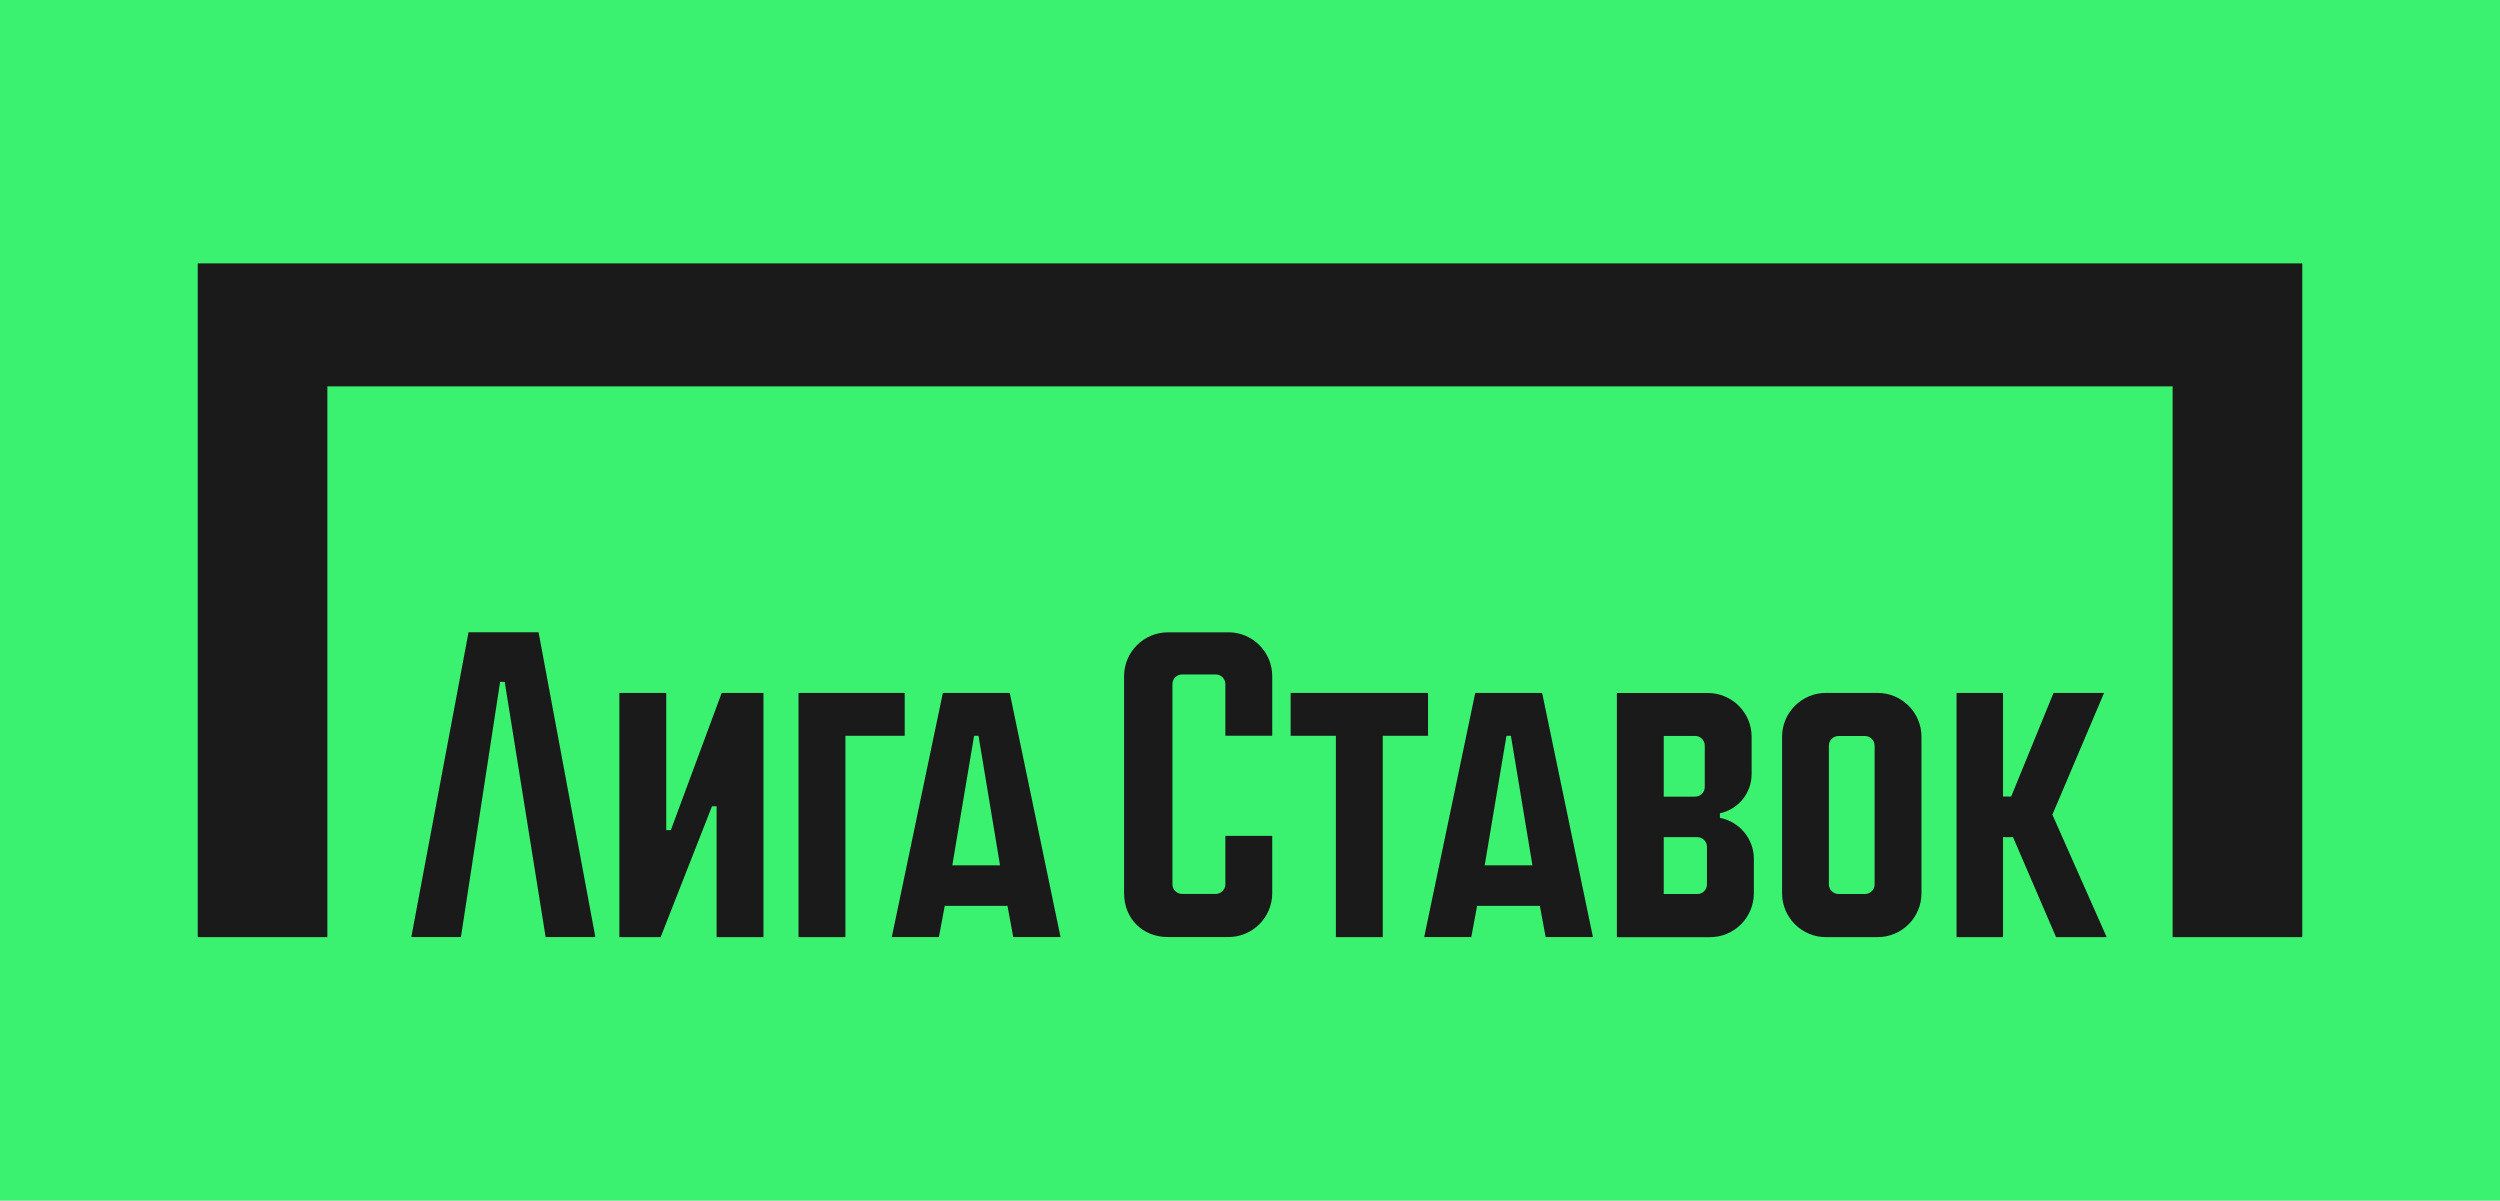
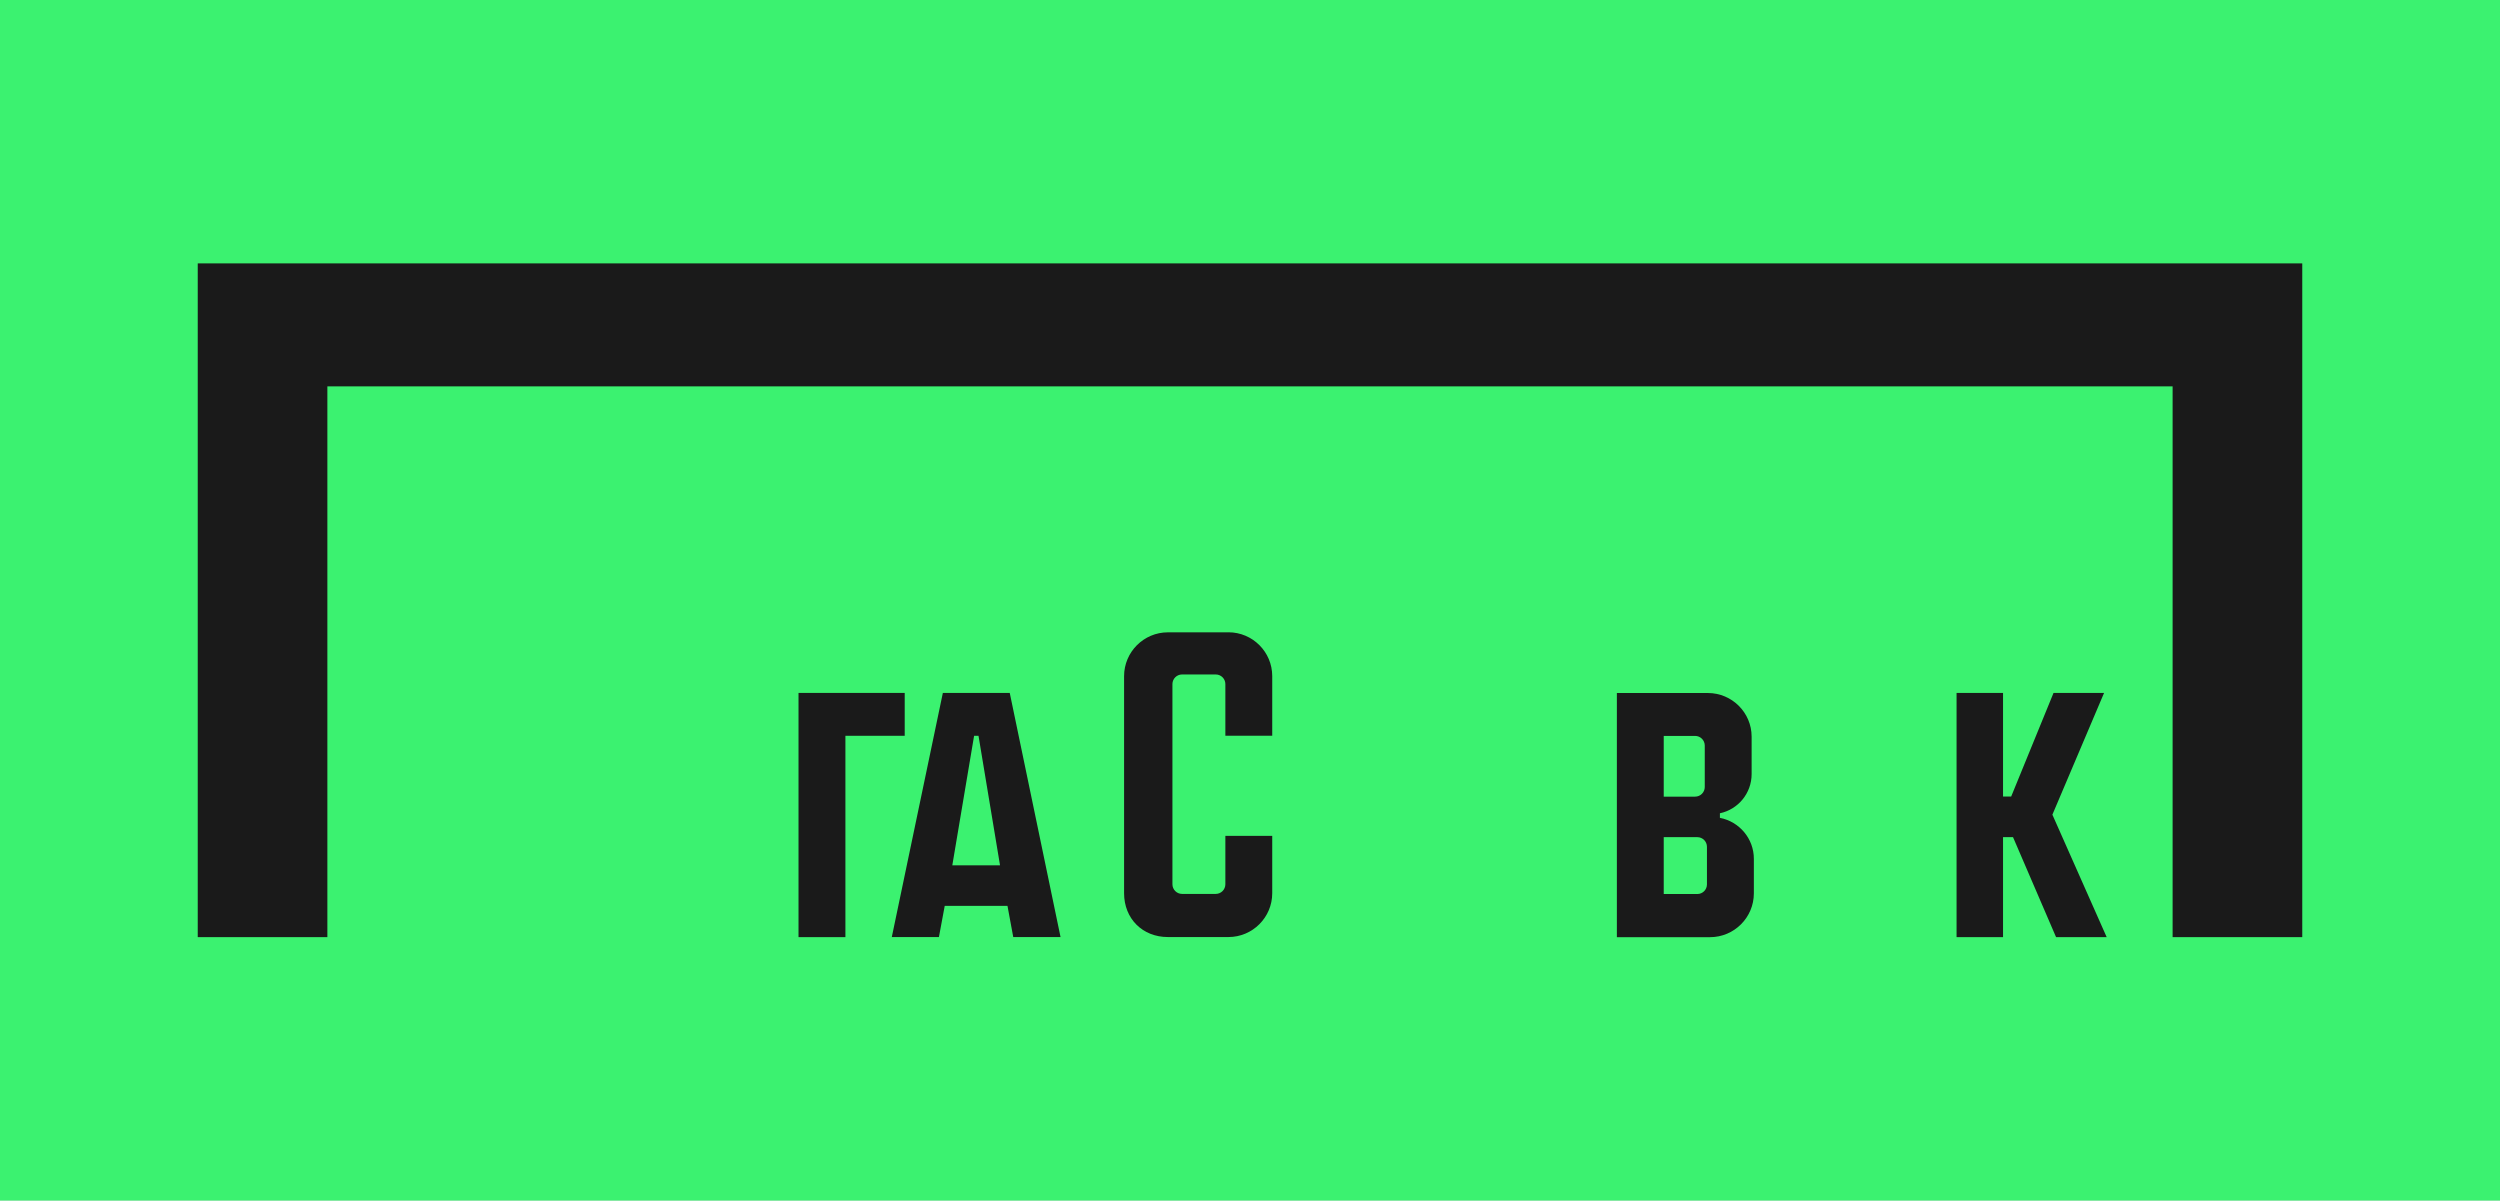
<svg xmlns="http://www.w3.org/2000/svg" width="177" height="85" viewBox="0 0 177 85" fill="none">
  <rect x="0" y="0" width="177" height="85" fill="#808080" stroke="none" />
  <g clip-path="url(#clip0_49_40098)">
    <rect width="177" height="85" fill="white" />
    <rect width="177" height="85" fill="#3BF270" />
    <path d="M86.973 44.769H82.686C80.976 44.769 79.585 46.163 79.585 47.872V63.239C79.585 65.039 80.889 66.343 82.686 66.343H86.973C88.683 66.343 90.074 64.952 90.074 63.239V59.181H86.756V62.607C86.756 62.982 86.45 63.289 86.075 63.289H83.689C83.315 63.289 83.008 62.982 83.008 62.607V48.433C83.008 48.058 83.315 47.752 83.689 47.752H86.075C86.45 47.752 86.756 48.058 86.756 48.433V52.091H90.074V47.869C90.074 46.156 88.683 44.766 86.973 44.766V44.769Z" fill="#1A1A1A" />
-     <path d="M101.104 49.059H91.377V52.094H94.581V66.349H97.898V52.094H101.104V49.059Z" fill="#1A1A1A" />
-     <path d="M47.495 58.775H47.17V49.062H43.852V66.349H46.774L50.41 57.084H50.736V66.349H54.053V49.062H51.095L47.495 58.775Z" fill="#1A1A1A" />
-     <path d="M33.172 44.766L29.12 66.346H32.633L35.408 48.275H35.734L38.63 66.346H42.152L38.131 44.766H33.172Z" fill="#1A1A1A" />
-     <path d="M104.447 49.059L100.832 66.346H104.168L104.58 64.134H109.022L109.431 66.346H112.78L109.183 49.059H104.45H104.447ZM105.116 61.266L106.659 52.094H106.972L108.496 61.266H105.119H105.116Z" fill="#1A1A1A" />
    <path d="M66.754 49.059L63.139 66.346H66.475L66.887 64.134H71.329L71.738 66.346H75.087L71.49 49.059H66.757H66.754ZM67.423 61.266L68.966 52.094H69.278L70.802 61.266H67.426H67.423Z" fill="#1A1A1A" />
    <path d="M64.053 49.059H56.535V66.349H59.855V52.094H64.053V49.059Z" fill="#1A1A1A" />
-     <path d="M132.939 49.059H129.272C127.562 49.059 126.171 50.453 126.171 52.162V63.245C126.171 64.955 127.562 66.349 129.272 66.349H132.939C134.649 66.349 136.04 64.958 136.04 63.245V52.162C136.04 50.449 134.649 49.059 132.939 49.059ZM132.723 62.613C132.723 62.988 132.416 63.295 132.041 63.295H130.167C129.792 63.295 129.485 62.988 129.485 62.613V52.791C129.485 52.416 129.792 52.11 130.167 52.11H132.041C132.416 52.11 132.723 52.419 132.723 52.803V62.613Z" fill="#1A1A1A" />
    <path d="M148.967 49.062H145.389L142.391 56.396H141.815V49.062H138.525V66.349H141.815V59.268H142.521L145.569 66.349H149.153L145.309 57.679L148.967 49.062Z" fill="#1A1A1A" />
    <path d="M121.769 57.902V57.58H121.766C123.049 57.313 124.015 56.17 124.015 54.804V52.156C124.015 50.452 122.624 49.065 120.914 49.065H114.474V66.352H121.069C122.779 66.352 124.173 64.961 124.173 63.248V60.804C124.173 59.367 123.138 58.168 121.772 57.905L121.769 57.902ZM117.792 52.103H120.016C120.391 52.103 120.697 52.41 120.697 52.785V55.721C120.697 56.096 120.391 56.402 120.016 56.402H117.792V52.103V52.103ZM120.852 62.616C120.852 62.991 120.546 63.297 120.171 63.297H117.792V59.271H120.171C120.546 59.271 120.852 59.577 120.852 59.952V62.616V62.616Z" fill="#1A1A1A" />
    <path d="M14 18.648V66.349H23.178V27.355H153.821V66.349H163V18.648H14Z" fill="#1A1A1A" />
  </g>
  <defs>
    <clipPath id="clip0_49_40098">
      <rect width="177" height="85" fill="white" />
    </clipPath>
  </defs>
</svg>